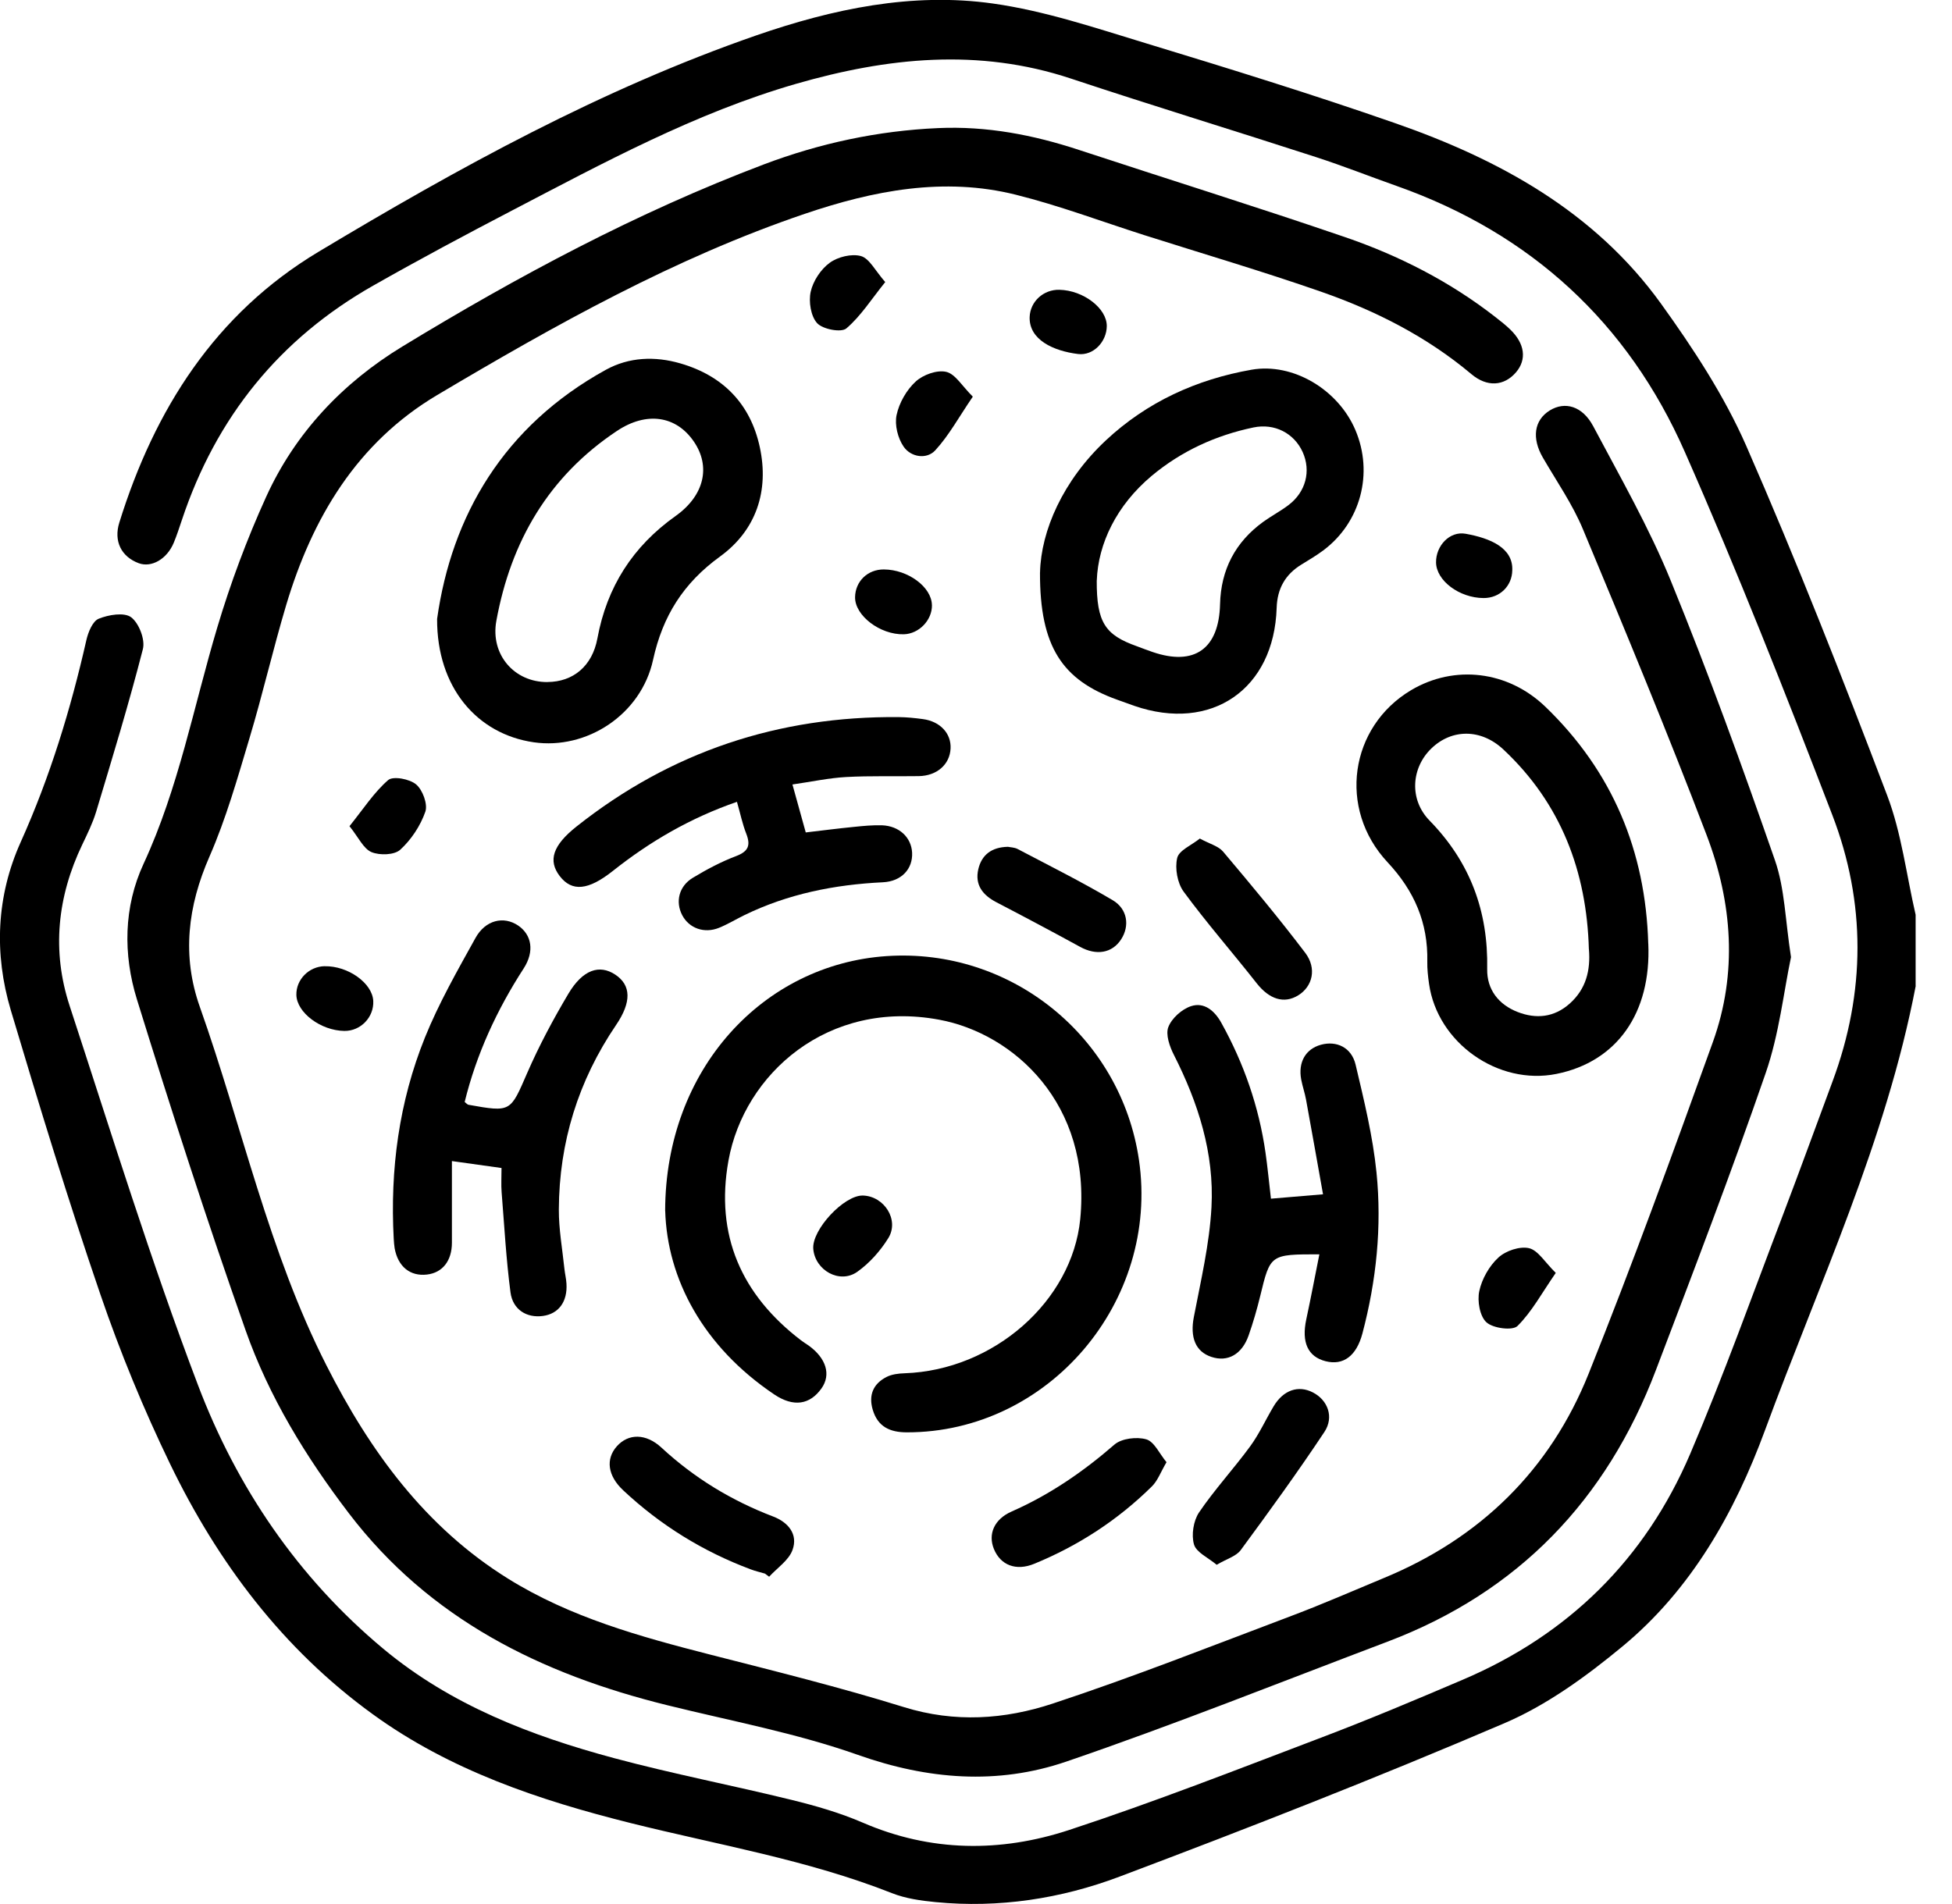
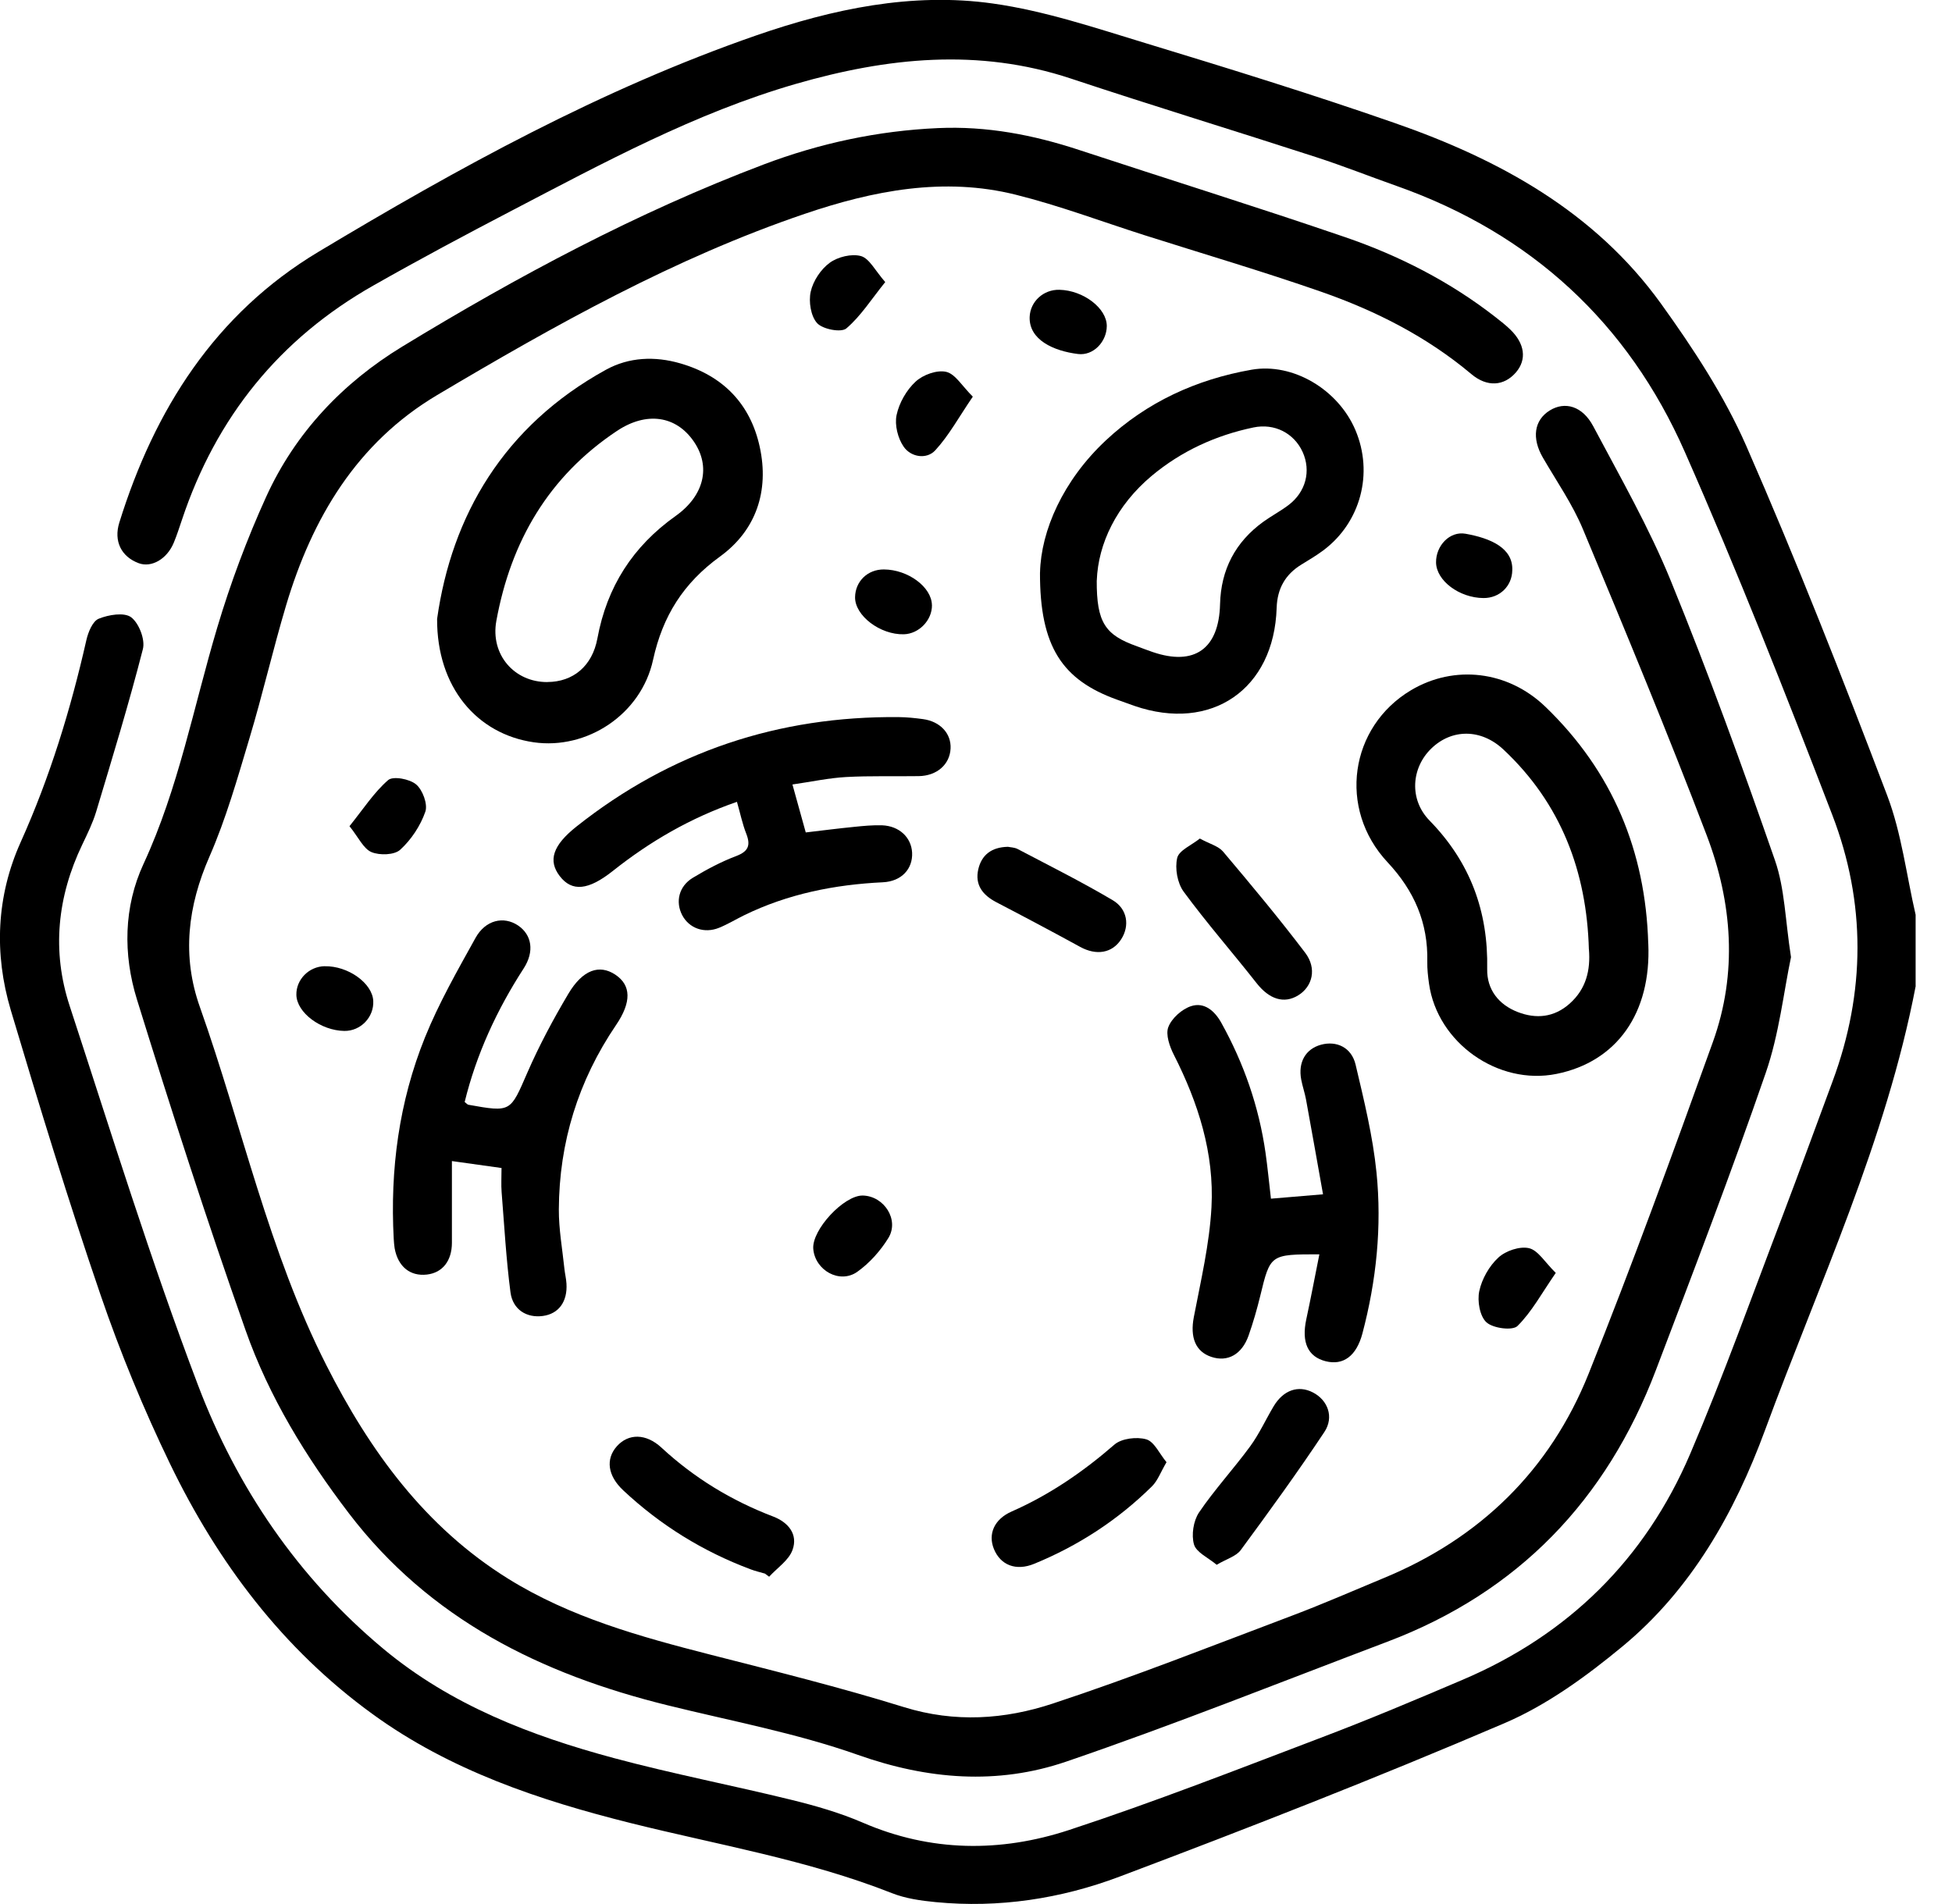
<svg xmlns="http://www.w3.org/2000/svg" width="41" height="40" viewBox="0 0 41 40" fill="none">
  <g clip-path="url(#clip0_3082_48)">
    <path d="M40.238 20.712C39.614 23.97 38.207 26.964 37.072 30.047C36.435 31.776 35.526 33.391 34.079 34.588C33.32 35.216 32.489 35.822 31.591 36.205C28.926 37.346 26.224 38.404 23.511 39.426C22.283 39.889 20.979 40.089 19.653 39.96C19.342 39.93 19.021 39.885 18.733 39.771C16.96 39.071 15.086 38.759 13.249 38.3C11.324 37.819 9.453 37.192 7.827 36.011C5.94 34.643 4.576 32.829 3.572 30.753C3.016 29.603 2.526 28.413 2.112 27.204C1.435 25.227 0.825 23.227 0.227 21.223C-0.127 20.034 -0.077 18.828 0.435 17.69C1.05 16.322 1.484 14.904 1.814 13.448C1.852 13.281 1.945 13.05 2.074 12.998C2.281 12.914 2.61 12.859 2.755 12.968C2.919 13.092 3.053 13.438 3.001 13.637C2.707 14.785 2.36 15.919 2.019 17.055C1.947 17.291 1.836 17.517 1.729 17.741C1.203 18.838 1.085 19.979 1.463 21.132C2.337 23.799 3.165 26.483 4.161 29.105C4.977 31.252 6.257 33.141 8.049 34.636C9.469 35.82 11.149 36.465 12.901 36.936C14.134 37.267 15.392 37.509 16.633 37.814C17.138 37.938 17.646 38.085 18.123 38.291C19.551 38.909 21.014 38.918 22.452 38.446C24.236 37.86 25.988 37.174 27.745 36.506C28.746 36.127 29.734 35.71 30.719 35.29C32.942 34.345 34.555 32.756 35.501 30.543C36.208 28.887 36.813 27.188 37.456 25.505C37.809 24.577 38.147 23.644 38.493 22.713C39.185 20.848 39.195 18.963 38.485 17.119C37.501 14.559 36.495 12.005 35.389 9.496C34.194 6.781 32.154 4.903 29.336 3.907C28.77 3.707 28.211 3.485 27.64 3.3C25.927 2.744 24.203 2.219 22.495 1.651C20.549 1.005 18.633 1.209 16.714 1.763C14.601 2.375 12.681 3.418 10.746 4.427C9.772 4.935 8.804 5.452 7.848 5.995C5.871 7.114 4.538 8.768 3.821 10.922C3.767 11.082 3.715 11.245 3.65 11.401C3.508 11.745 3.183 11.931 2.914 11.832C2.546 11.695 2.385 11.368 2.506 10.979C3.245 8.602 4.518 6.593 6.688 5.291C9.626 3.528 12.628 1.874 15.881 0.745C17.488 0.188 19.157 -0.166 20.855 0.074C21.944 0.227 23.009 0.587 24.069 0.909C25.818 1.441 27.567 1.982 29.294 2.584C31.49 3.348 33.496 4.446 34.889 6.381C35.565 7.321 36.215 8.311 36.678 9.366C37.736 11.783 38.7 14.242 39.638 16.709C39.941 17.506 40.042 18.379 40.236 19.218V20.71L40.238 20.712Z" fill="black" />
    <path d="M37.619 20.105C37.464 20.841 37.37 21.723 37.088 22.539C36.364 24.637 35.569 26.711 34.78 28.785C33.743 31.513 31.89 33.449 29.142 34.489C26.896 35.339 24.665 36.232 22.393 37.009C20.949 37.502 19.488 37.387 18.017 36.866C16.72 36.408 15.35 36.154 14.009 35.822C11.365 35.168 9.027 34.019 7.328 31.792C6.425 30.608 5.65 29.344 5.158 27.946C4.346 25.645 3.597 23.322 2.875 20.992C2.584 20.052 2.596 19.052 3.015 18.148C3.752 16.556 4.067 14.845 4.563 13.184C4.842 12.249 5.186 11.327 5.59 10.438C6.202 9.092 7.2 8.042 8.451 7.28C10.876 5.803 13.377 4.464 16.038 3.456C17.216 3.01 18.439 2.747 19.703 2.691C20.725 2.645 21.703 2.833 22.667 3.151C24.526 3.763 26.395 4.346 28.247 4.98C29.389 5.371 30.461 5.919 31.419 6.668C31.522 6.749 31.626 6.83 31.719 6.92C32.029 7.217 32.072 7.553 31.842 7.822C31.593 8.111 31.237 8.14 30.903 7.858C29.968 7.072 28.895 6.529 27.756 6.131C26.523 5.701 25.269 5.332 24.026 4.937C23.131 4.651 22.247 4.318 21.337 4.091C19.825 3.712 18.337 4.005 16.904 4.492C14.168 5.421 11.657 6.83 9.183 8.299C7.494 9.303 6.557 10.883 6.009 12.718C5.733 13.644 5.517 14.587 5.239 15.512C4.989 16.347 4.749 17.195 4.401 17.992C3.942 19.039 3.817 20.081 4.198 21.155C5.087 23.663 5.641 26.29 6.856 28.683C7.77 30.485 8.928 32.081 10.675 33.167C11.978 33.977 13.441 34.382 14.912 34.759C16.277 35.108 17.645 35.447 18.988 35.864C20.055 36.195 21.103 36.123 22.112 35.789C23.809 35.229 25.473 34.57 27.146 33.939C27.793 33.695 28.427 33.416 29.067 33.151C31.092 32.314 32.556 30.883 33.367 28.861C34.289 26.558 35.137 24.227 35.977 21.892C36.499 20.442 36.386 18.964 35.848 17.549C35.025 15.389 34.139 13.254 33.249 11.12C33.03 10.593 32.696 10.113 32.408 9.616C32.17 9.208 32.22 8.827 32.553 8.622C32.868 8.428 33.237 8.527 33.464 8.954C34.032 10.025 34.64 11.086 35.096 12.207C35.885 14.139 36.597 16.104 37.282 18.075C37.488 18.668 37.497 19.33 37.618 20.105H37.619Z" fill="black" />
-     <path d="M13.971 25.437C13.975 22.46 16.032 20.259 18.623 20.086C21.233 19.91 23.543 21.777 23.923 24.368C24.359 27.351 22.02 30.094 19.048 30.091C18.691 30.091 18.437 29.973 18.331 29.616C18.24 29.308 18.341 29.07 18.622 28.927C18.732 28.871 18.872 28.854 18.999 28.85C20.877 28.786 22.517 27.332 22.689 25.615C22.929 23.192 21.294 21.712 19.726 21.422C17.391 20.988 15.63 22.56 15.301 24.381C15.018 25.949 15.572 27.2 16.825 28.158C16.877 28.198 16.933 28.232 16.987 28.269C17.355 28.536 17.458 28.879 17.256 29.166C17.012 29.512 16.667 29.566 16.264 29.296C14.764 28.287 14.015 26.866 13.972 25.439L13.971 25.437Z" fill="black" />
    <path d="M9.181 13.002C9.486 10.837 10.578 8.951 12.727 7.768C13.21 7.502 13.755 7.478 14.293 7.635C15.188 7.895 15.762 8.487 15.958 9.39C16.159 10.315 15.882 11.141 15.123 11.692C14.354 12.25 13.919 12.94 13.717 13.862C13.467 15.012 12.325 15.755 11.21 15.594C10.017 15.421 9.175 14.438 9.181 13.003V13.002ZM11.497 14.328C12.04 14.326 12.441 13.992 12.548 13.411C12.748 12.327 13.293 11.477 14.192 10.839C14.795 10.409 14.932 9.801 14.574 9.277C14.2 8.729 13.576 8.641 12.957 9.054C11.523 10.009 10.729 11.376 10.425 13.045C10.297 13.752 10.802 14.332 11.496 14.329L11.497 14.328Z" fill="black" />
    <path d="M34.621 19.824C34.685 21.281 33.963 22.305 32.692 22.561C31.467 22.808 30.193 21.91 30.016 20.67C29.994 20.515 29.976 20.357 29.979 20.201C29.997 19.386 29.706 18.715 29.145 18.115C28.094 16.991 28.347 15.268 29.639 14.499C30.549 13.959 31.674 14.09 32.461 14.849C33.869 16.207 34.564 17.878 34.62 19.824H34.621ZM33.373 19.943C33.327 18.31 32.789 16.881 31.578 15.746C31.109 15.306 30.494 15.308 30.064 15.724C29.641 16.133 29.595 16.797 30.027 17.239C30.881 18.114 31.261 19.147 31.237 20.358C31.229 20.79 31.479 21.105 31.876 21.26C32.264 21.411 32.644 21.376 32.972 21.082C33.314 20.776 33.41 20.385 33.374 19.943H33.373Z" fill="black" />
    <path d="M21.845 12.026C21.865 11.15 22.326 10.096 23.227 9.252C24.09 8.445 25.132 7.97 26.288 7.767C27.16 7.615 28.109 8.186 28.469 9.035C28.854 9.941 28.579 10.977 27.794 11.563C27.648 11.672 27.49 11.765 27.334 11.861C26.994 12.07 26.828 12.368 26.815 12.769C26.762 14.481 25.443 15.387 23.826 14.829C23.702 14.786 23.581 14.741 23.458 14.697C22.322 14.287 21.838 13.597 21.844 12.025L21.845 12.026ZM23.036 12.194C23.032 13.081 23.215 13.34 23.878 13.576C23.988 13.616 24.097 13.66 24.208 13.697C25.088 13.999 25.603 13.631 25.626 12.694C25.644 11.967 25.947 11.386 26.538 10.959C26.707 10.838 26.894 10.739 27.061 10.613C27.428 10.337 27.541 9.895 27.361 9.496C27.18 9.099 26.77 8.888 26.328 8.98C25.535 9.146 24.814 9.476 24.191 9.996C23.451 10.616 23.066 11.42 23.037 12.194H23.036Z" fill="black" />
    <path d="M10.536 24.538C10.21 24.492 9.894 24.448 9.492 24.392C9.492 24.995 9.492 25.551 9.492 26.107C9.492 26.486 9.296 26.738 8.968 26.776C8.615 26.817 8.359 26.61 8.289 26.223C8.278 26.159 8.275 26.093 8.27 26.028C8.191 24.571 8.38 23.149 8.925 21.797C9.217 21.074 9.608 20.389 9.987 19.705C10.197 19.325 10.58 19.24 10.882 19.443C11.171 19.639 11.229 19.989 11 20.344C10.435 21.217 10.006 22.147 9.76 23.151C9.799 23.18 9.817 23.205 9.839 23.209C10.739 23.37 10.717 23.36 11.075 22.538C11.324 21.966 11.621 21.411 11.94 20.874C12.241 20.37 12.59 20.255 12.923 20.475C13.259 20.698 13.267 21.053 12.939 21.535C12.146 22.704 11.744 23.999 11.738 25.409C11.736 25.824 11.812 26.24 11.855 26.655C11.866 26.759 11.892 26.862 11.898 26.966C11.922 27.345 11.735 27.601 11.403 27.646C11.066 27.692 10.77 27.517 10.722 27.148C10.631 26.451 10.592 25.746 10.536 25.044C10.524 24.89 10.534 24.734 10.534 24.54L10.536 24.538Z" fill="black" />
    <path d="M27.711 26.351C26.678 26.351 26.682 26.351 26.47 27.226C26.402 27.505 26.322 27.782 26.227 28.053C26.087 28.455 25.786 28.62 25.444 28.506C25.105 28.394 24.995 28.089 25.075 27.671C25.222 26.905 25.404 26.136 25.446 25.361C25.507 24.23 25.168 23.168 24.656 22.16C24.567 21.985 24.479 21.733 24.54 21.576C24.612 21.39 24.826 21.199 25.019 21.137C25.293 21.048 25.512 21.234 25.652 21.486C26.127 22.34 26.442 23.249 26.581 24.216C26.625 24.525 26.654 24.834 26.695 25.182C27.041 25.152 27.372 25.125 27.789 25.09C27.666 24.401 27.551 23.75 27.432 23.1C27.406 22.959 27.358 22.822 27.331 22.681C27.262 22.316 27.422 22.037 27.746 21.948C28.072 21.859 28.387 22.003 28.473 22.366C28.65 23.114 28.835 23.869 28.912 24.631C29.027 25.77 28.91 26.904 28.616 28.015C28.491 28.485 28.217 28.691 27.844 28.597C27.47 28.502 27.334 28.2 27.437 27.718C27.532 27.276 27.616 26.833 27.712 26.352L27.711 26.351Z" fill="black" />
    <path d="M16.645 16.482C16.75 16.86 16.832 17.16 16.924 17.488C17.273 17.447 17.607 17.404 17.941 17.371C18.136 17.351 18.332 17.332 18.527 17.338C18.888 17.352 19.141 17.592 19.158 17.912C19.175 18.253 18.937 18.516 18.545 18.535C17.528 18.584 16.549 18.779 15.63 19.228C15.454 19.314 15.286 19.417 15.104 19.491C14.792 19.618 14.474 19.502 14.329 19.226C14.183 18.946 14.258 18.619 14.552 18.441C14.842 18.266 15.146 18.104 15.461 17.985C15.721 17.886 15.77 17.759 15.674 17.513C15.594 17.31 15.55 17.093 15.479 16.845C14.501 17.183 13.652 17.678 12.872 18.297C12.359 18.704 12.014 18.741 11.756 18.404C11.508 18.079 11.609 17.76 12.11 17.363C14.091 15.792 16.353 15.041 18.877 15.065C19.047 15.067 19.217 15.084 19.385 15.107C19.747 15.155 19.982 15.409 19.966 15.725C19.95 16.06 19.679 16.299 19.298 16.305C18.789 16.313 18.278 16.296 17.77 16.324C17.409 16.344 17.051 16.422 16.642 16.481L16.645 16.482Z" fill="black" />
    <path d="M16.065 33.058C15.965 33.029 15.863 33.005 15.767 32.969C14.764 32.593 13.871 32.041 13.09 31.309C12.763 31.003 12.717 30.652 12.957 30.383C13.199 30.112 13.567 30.111 13.891 30.41C14.581 31.049 15.365 31.526 16.241 31.86C16.559 31.982 16.764 32.234 16.647 32.559C16.569 32.779 16.325 32.938 16.155 33.124C16.125 33.102 16.095 33.079 16.065 33.057V33.058Z" fill="black" />
    <path d="M25.556 32.874C25.378 32.724 25.129 32.615 25.079 32.447C25.021 32.247 25.066 31.952 25.183 31.776C25.511 31.292 25.912 30.858 26.258 30.386C26.449 30.125 26.585 29.823 26.752 29.543C26.956 29.202 27.271 29.094 27.577 29.253C27.886 29.412 28.027 29.767 27.817 30.084C27.257 30.927 26.661 31.749 26.06 32.565C25.963 32.696 25.763 32.75 25.556 32.873V32.874Z" fill="black" />
    <path d="M24.501 30.719C24.379 30.925 24.317 31.106 24.195 31.226C23.481 31.931 22.653 32.471 21.724 32.852C21.339 33.011 21.014 32.88 20.876 32.541C20.749 32.229 20.881 31.915 21.251 31.753C22.048 31.402 22.752 30.918 23.408 30.348C23.559 30.218 23.877 30.18 24.077 30.238C24.244 30.286 24.352 30.538 24.502 30.719H24.501Z" fill="black" />
    <path d="M25.201 17.616C25.407 17.729 25.591 17.774 25.69 17.891C26.279 18.589 26.864 19.29 27.415 20.017C27.664 20.346 27.568 20.724 27.27 20.909C26.969 21.096 26.659 20.991 26.396 20.657C25.888 20.01 25.345 19.391 24.86 18.73C24.729 18.55 24.675 18.242 24.726 18.024C24.764 17.864 25.027 17.757 25.202 17.616H25.201Z" fill="black" />
    <path d="M21.167 17.789C21.22 17.801 21.305 17.801 21.372 17.835C22.042 18.187 22.719 18.526 23.369 18.91C23.686 19.097 23.73 19.453 23.549 19.733C23.36 20.026 23.027 20.079 22.687 19.892C22.104 19.573 21.517 19.261 20.927 18.954C20.64 18.804 20.473 18.59 20.548 18.262C20.618 17.96 20.826 17.798 21.167 17.79V17.789Z" fill="black" />
    <path d="M20.433 8.333C20.142 8.759 19.933 9.147 19.644 9.461C19.463 9.657 19.134 9.605 18.982 9.386C18.858 9.209 18.788 8.926 18.832 8.719C18.886 8.464 19.04 8.193 19.233 8.016C19.387 7.873 19.68 7.767 19.874 7.812C20.064 7.855 20.206 8.108 20.434 8.334L20.433 8.333Z" fill="black" />
    <path d="M32.677 26.742C32.384 27.166 32.174 27.559 31.873 27.857C31.769 27.959 31.361 27.906 31.222 27.78C31.081 27.652 31.026 27.331 31.071 27.123C31.126 26.868 31.28 26.596 31.471 26.42C31.625 26.277 31.921 26.177 32.115 26.222C32.306 26.266 32.45 26.519 32.678 26.742H32.677Z" fill="black" />
    <path d="M18.123 25.116C18.57 25.127 18.894 25.627 18.659 26.009C18.493 26.278 18.264 26.535 18.007 26.718C17.637 26.98 17.12 26.688 17.082 26.237C17.049 25.837 17.726 25.108 18.123 25.116Z" fill="black" />
    <path d="M18.594 5.925C18.299 6.291 18.078 6.644 17.776 6.9C17.668 6.991 17.283 6.918 17.164 6.79C17.03 6.644 16.982 6.337 17.028 6.129C17.078 5.903 17.24 5.658 17.427 5.521C17.598 5.396 17.889 5.325 18.085 5.38C18.263 5.432 18.383 5.687 18.594 5.926V5.925Z" fill="black" />
    <path d="M7.341 17.356C7.632 16.995 7.854 16.648 8.153 16.388C8.256 16.299 8.605 16.364 8.741 16.48C8.877 16.595 8.988 16.894 8.934 17.052C8.831 17.348 8.638 17.64 8.407 17.851C8.284 17.964 7.974 17.973 7.802 17.901C7.633 17.829 7.533 17.596 7.341 17.357V17.356Z" fill="black" />
    <path d="M22.252 6.088C22.756 6.099 23.25 6.478 23.247 6.851C23.245 7.176 22.968 7.477 22.643 7.437C22.13 7.374 21.611 7.14 21.627 6.659C21.639 6.333 21.919 6.079 22.252 6.088Z" fill="black" />
    <path d="M6.818 20.299C7.309 20.288 7.822 20.654 7.84 21.028C7.857 21.369 7.575 21.662 7.234 21.658C6.738 21.652 6.233 21.273 6.225 20.901C6.218 20.579 6.488 20.305 6.818 20.298V20.299Z" fill="black" />
    <path d="M19.575 12.711C19.58 13.028 19.303 13.316 18.984 13.325C18.487 13.338 17.955 12.933 17.96 12.546C17.965 12.211 18.226 11.96 18.566 11.963C19.073 11.966 19.568 12.333 19.574 12.711H19.575Z" fill="black" />
    <path d="M31.764 11.981C31.759 12.313 31.499 12.566 31.16 12.564C30.651 12.561 30.167 12.198 30.163 11.815C30.159 11.466 30.448 11.154 30.782 11.213C31.306 11.306 31.784 11.512 31.764 11.981Z" fill="black" />
  </g>
  <defs>
    <clipPath id="clip0_3082_48">
      <rect width="40.238" height="40" fill="white" />
    </clipPath>
  </defs>
</svg>